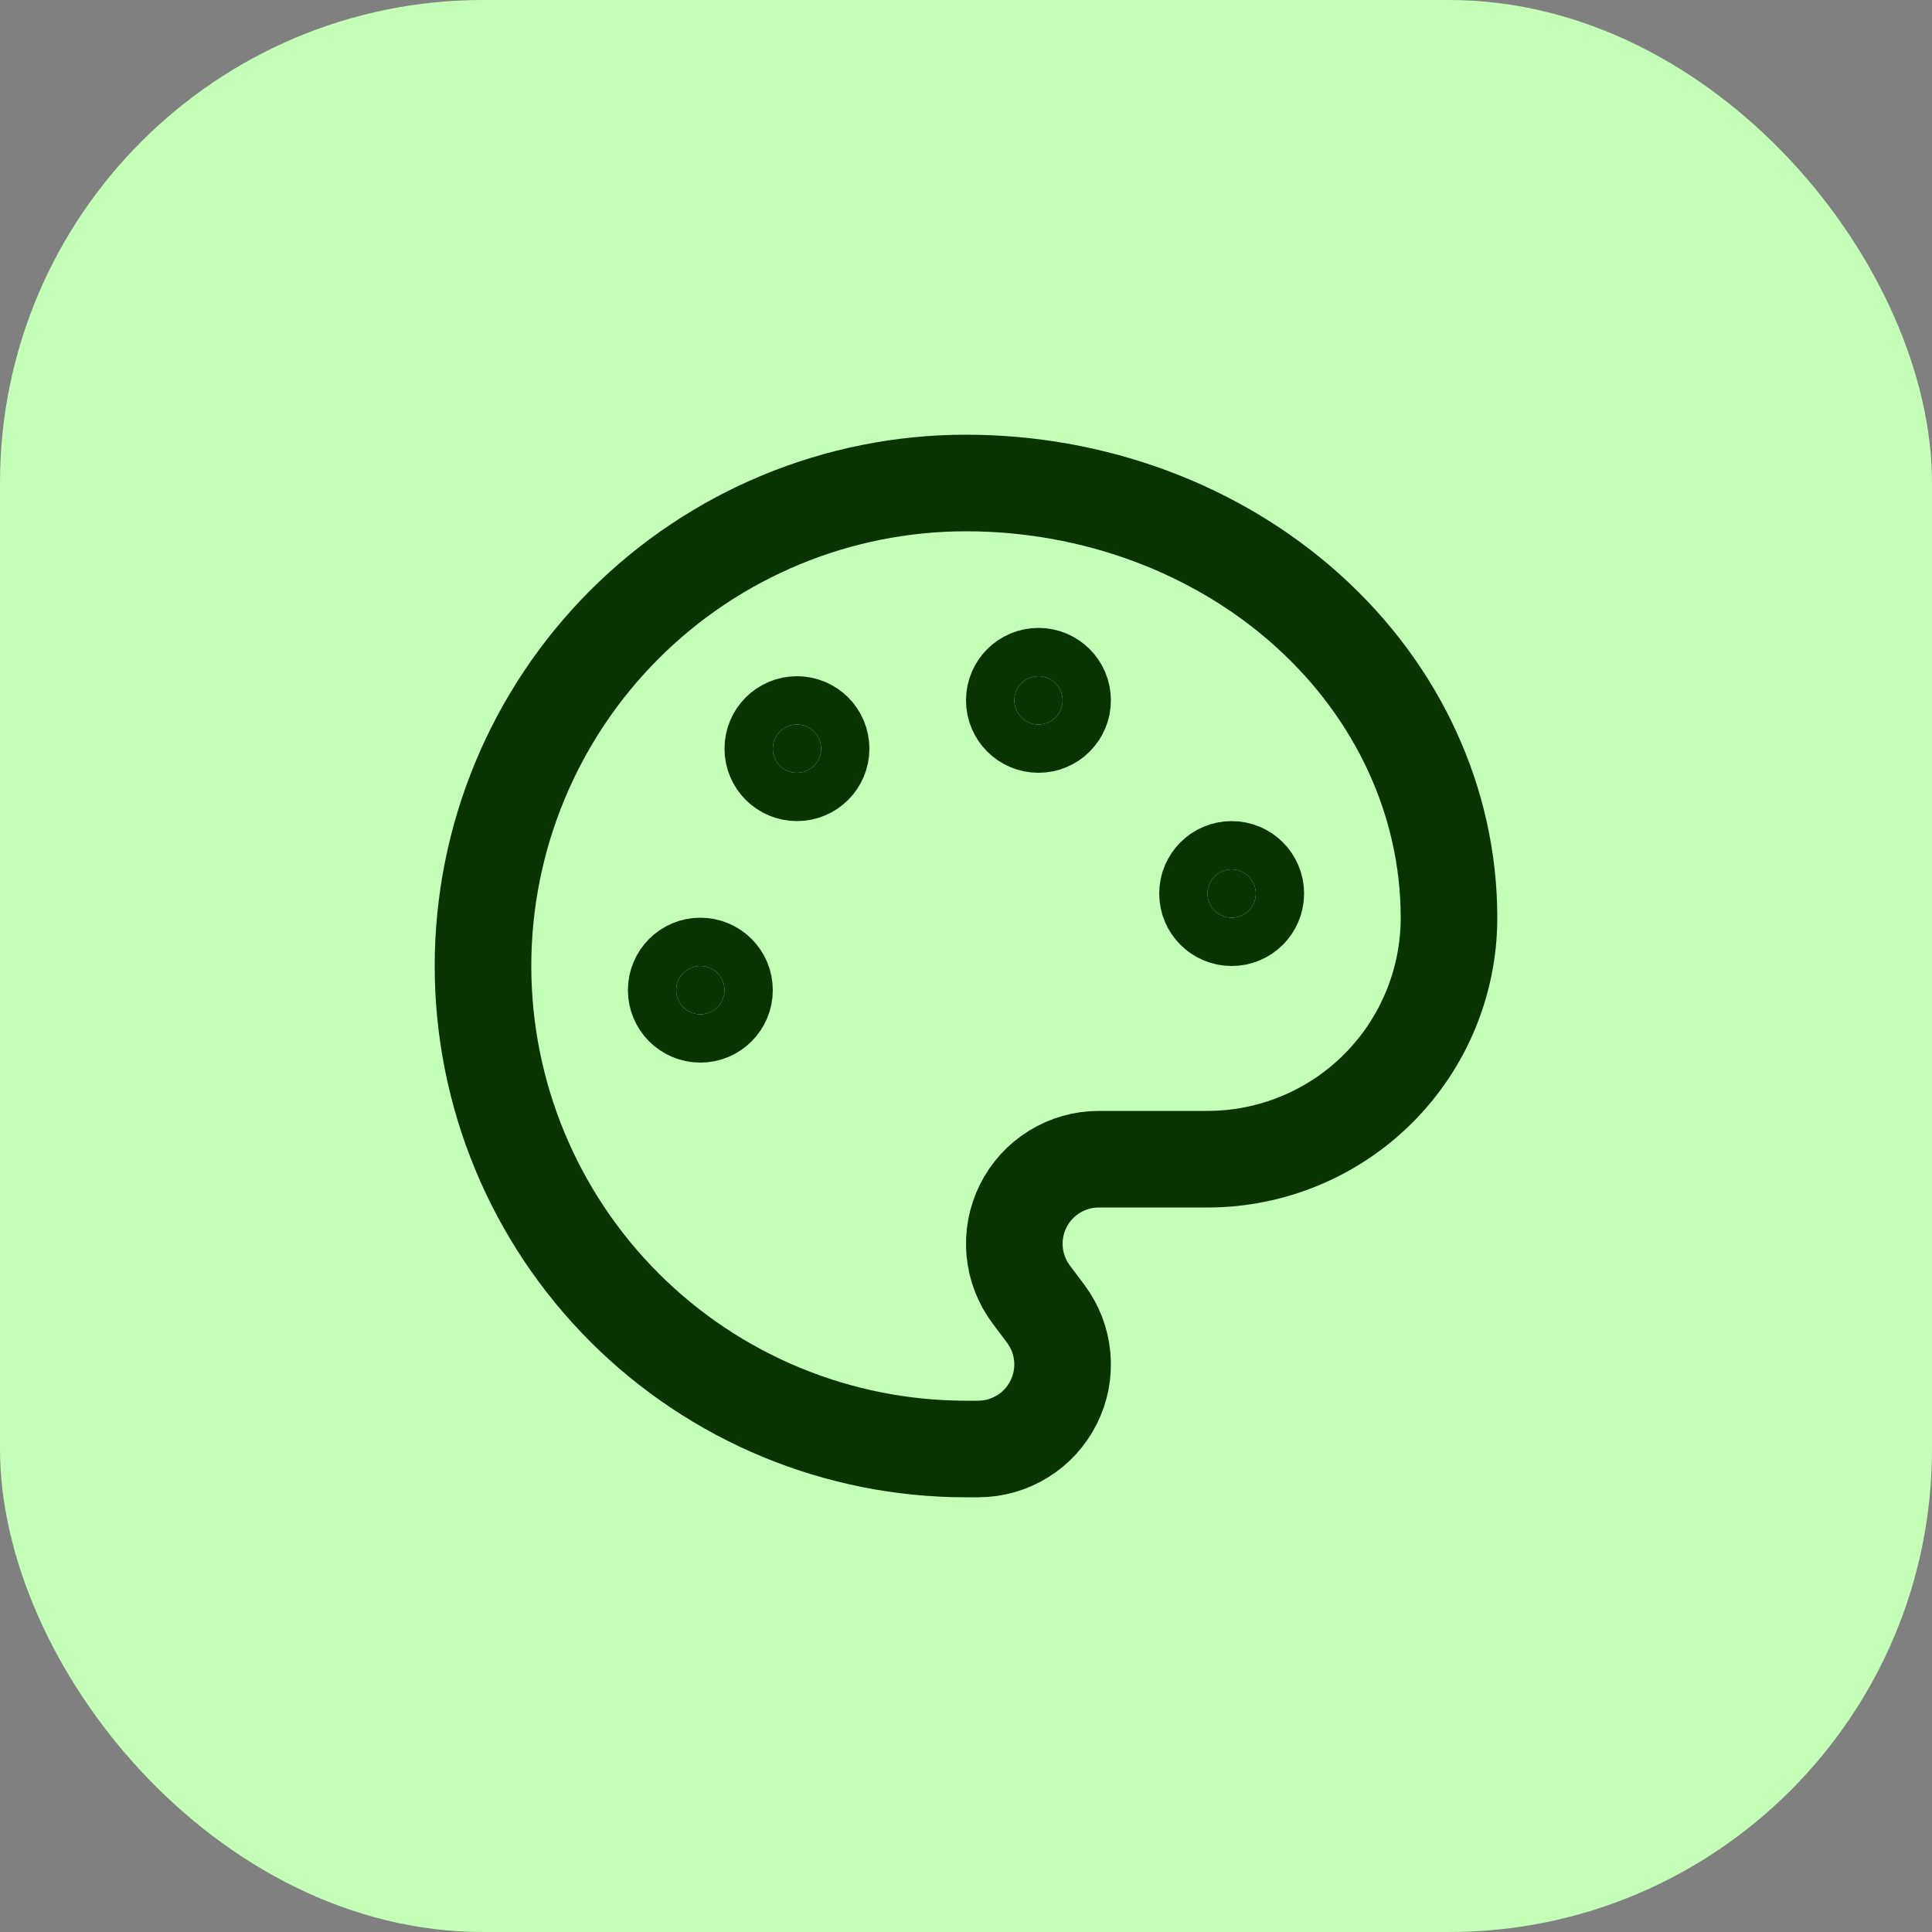
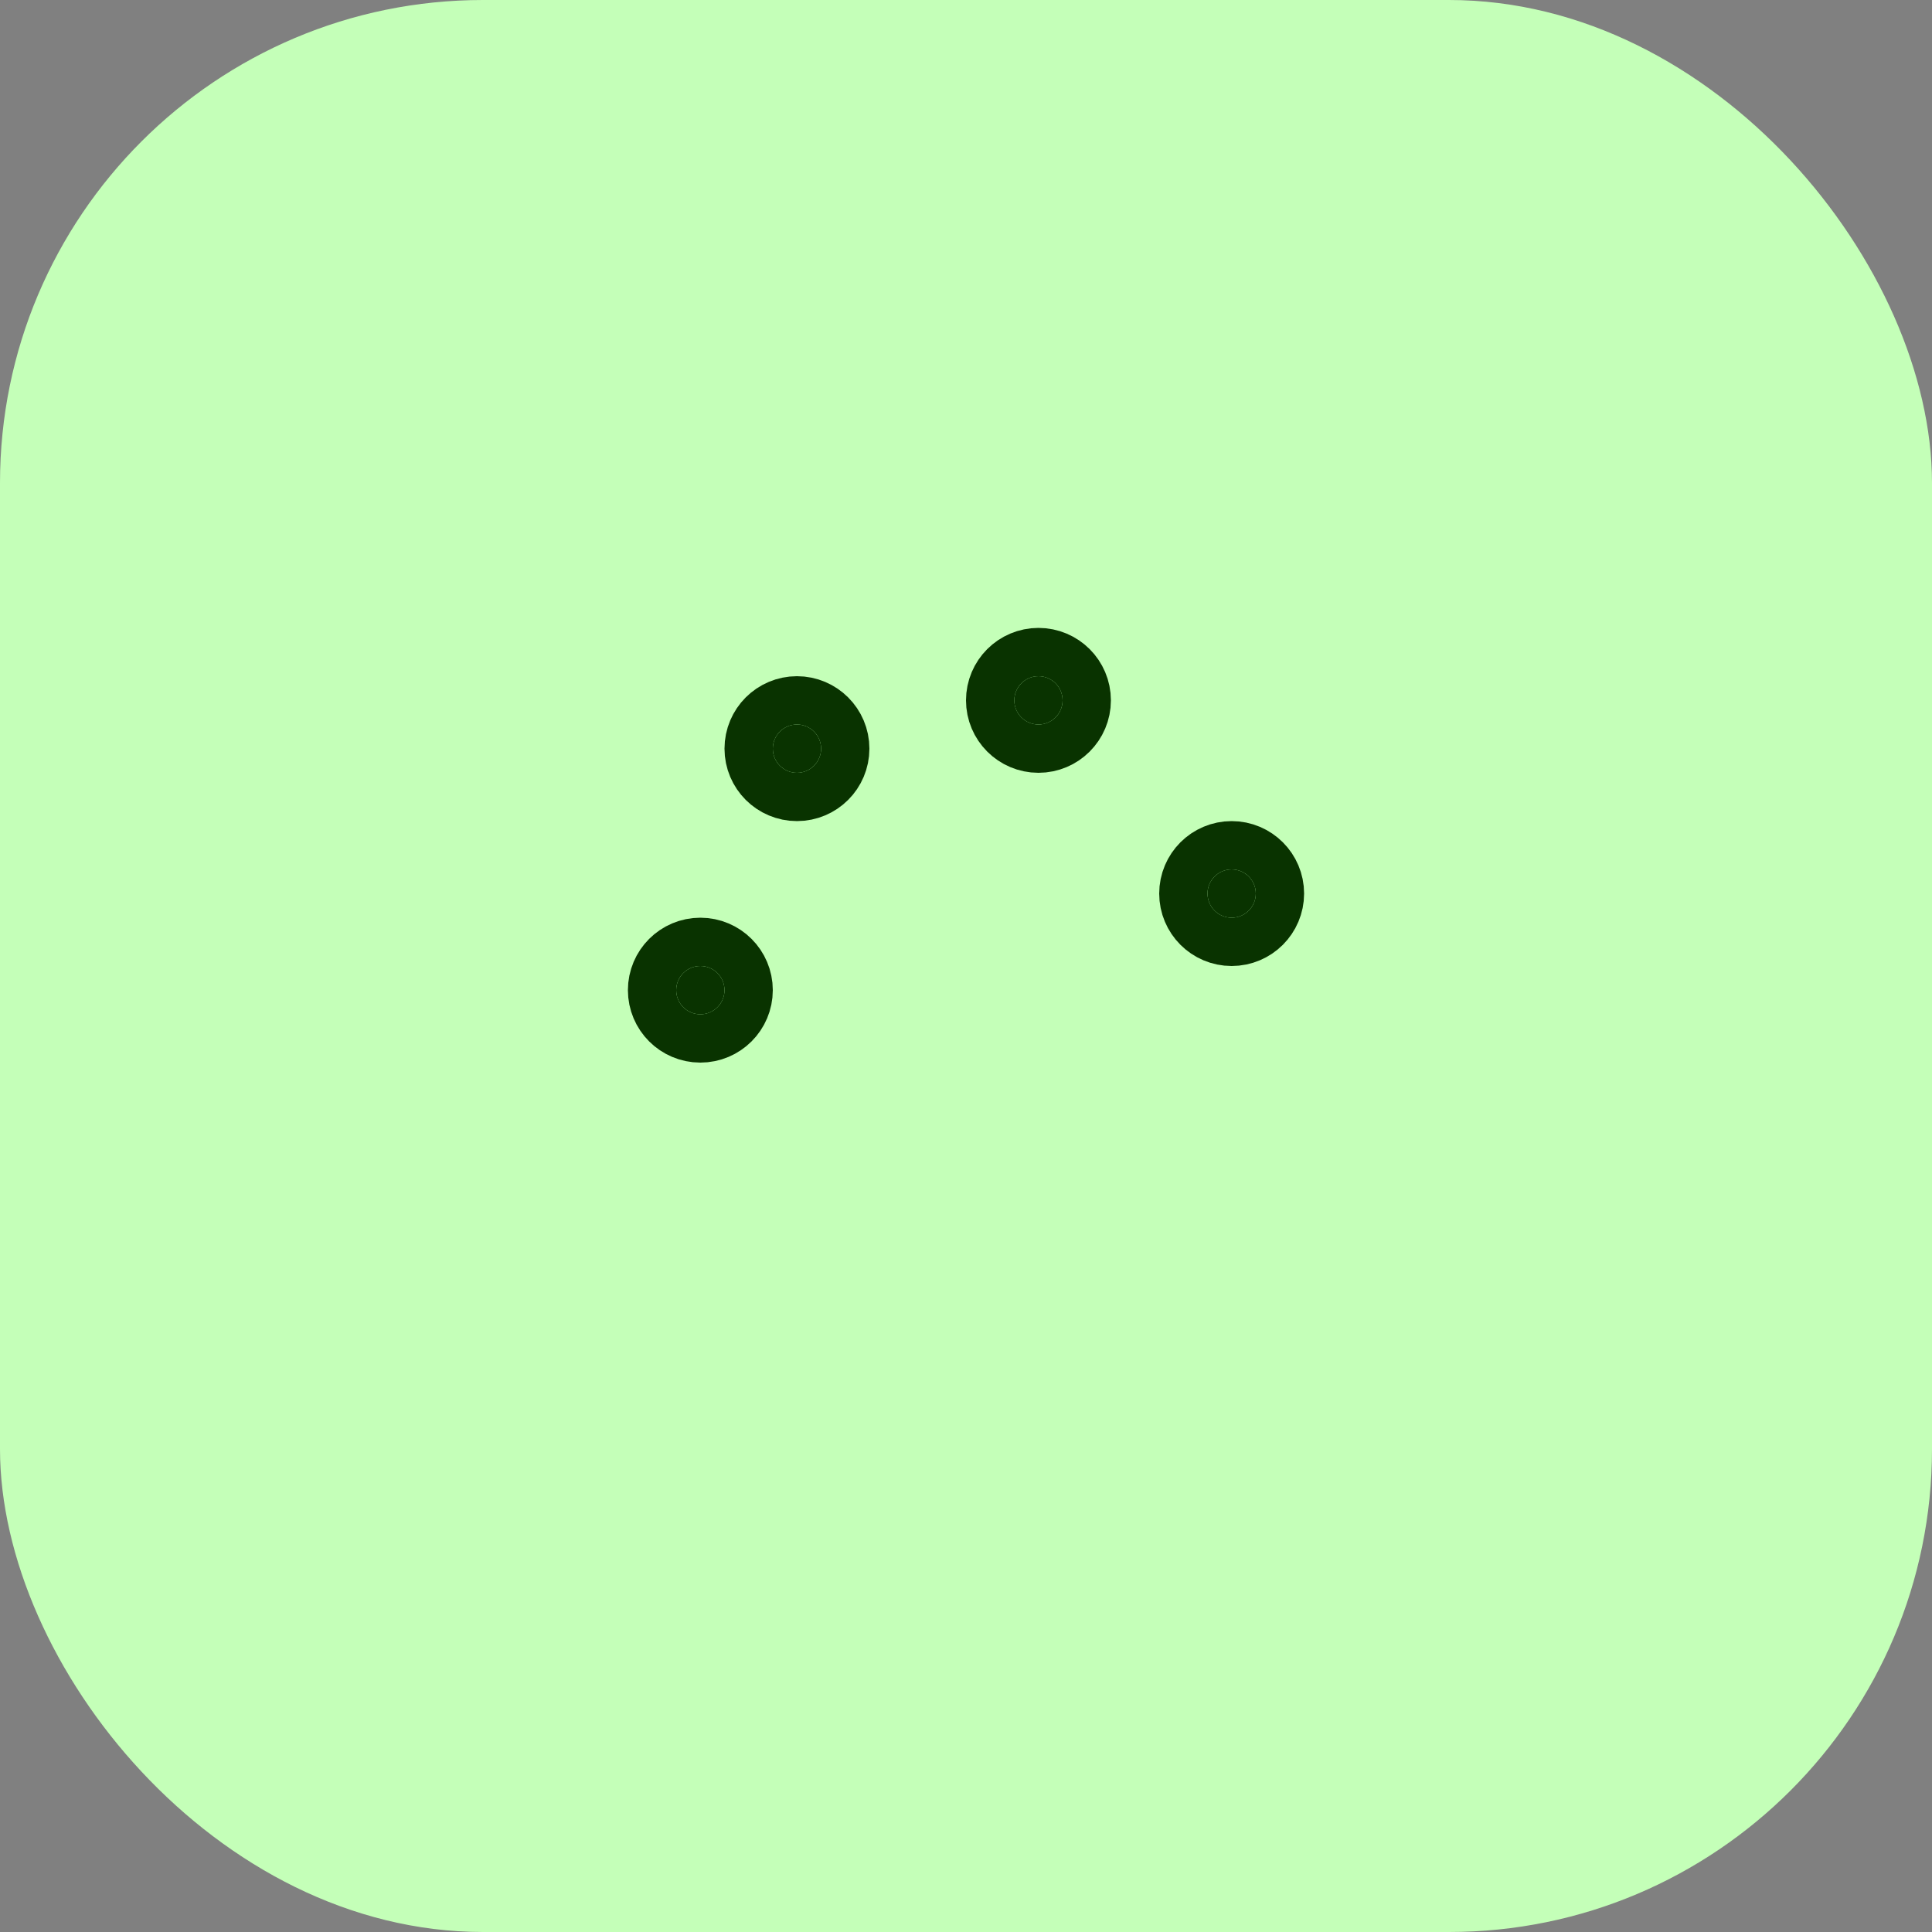
<svg xmlns="http://www.w3.org/2000/svg" width="80" height="80" viewBox="0 0 80 80" fill="none">
  <rect x="0" y="0" width="80" height="80" fill="#808080" stroke="none" />
  <rect width="80" height="80" rx="20" fill="#C4FFB8" />
-   <path d="M40 60C34.696 60 29.609 57.893 25.858 54.142C22.107 50.391 20 45.304 20 40C20 34.696 22.107 29.609 25.858 25.858C29.609 22.107 34.696 20 40 20C45.304 20 50.391 21.896 54.142 25.272C57.893 28.648 60 33.226 60 38C60 40.652 58.946 43.196 57.071 45.071C55.196 46.946 52.652 48 50 48H45.5C44.85 48 44.213 48.181 43.66 48.523C43.107 48.864 42.66 49.353 42.37 49.935C42.079 50.516 41.956 51.167 42.014 51.814C42.072 52.462 42.31 53.08 42.7 53.6L43.3 54.4C43.69 54.92 43.928 55.538 43.986 56.186C44.044 56.833 43.921 57.484 43.63 58.065C43.34 58.647 42.893 59.136 42.34 59.477C41.787 59.819 41.15 60 40.5 60H40Z" stroke="#093300" stroke-width="4" stroke-linecap="round" stroke-linejoin="round" />
  <path d="M43 30C43.552 30 44 29.552 44 29C44 28.448 43.552 28 43 28C42.448 28 42 28.448 42 29C42 29.552 42.448 30 43 30Z" fill="#093300" stroke="#093300" stroke-width="4" stroke-linecap="round" stroke-linejoin="round" />
  <path d="M51 38C51.552 38 52 37.552 52 37C52 36.448 51.552 36 51 36C50.448 36 50 36.448 50 37C50 37.552 50.448 38 51 38Z" fill="#093300" stroke="#093300" stroke-width="4" stroke-linecap="round" stroke-linejoin="round" />
  <path d="M29 42C29.552 42 30 41.552 30 41C30 40.448 29.552 40 29 40C28.448 40 28 40.448 28 41C28 41.552 28.448 42 29 42Z" fill="#093300" stroke="#093300" stroke-width="4" stroke-linecap="round" stroke-linejoin="round" />
  <path d="M33 32C33.552 32 34 31.552 34 31C34 30.448 33.552 30 33 30C32.448 30 32 30.448 32 31C32 31.552 32.448 32 33 32Z" fill="#093300" stroke="#093300" stroke-width="4" stroke-linecap="round" stroke-linejoin="round" />
</svg>